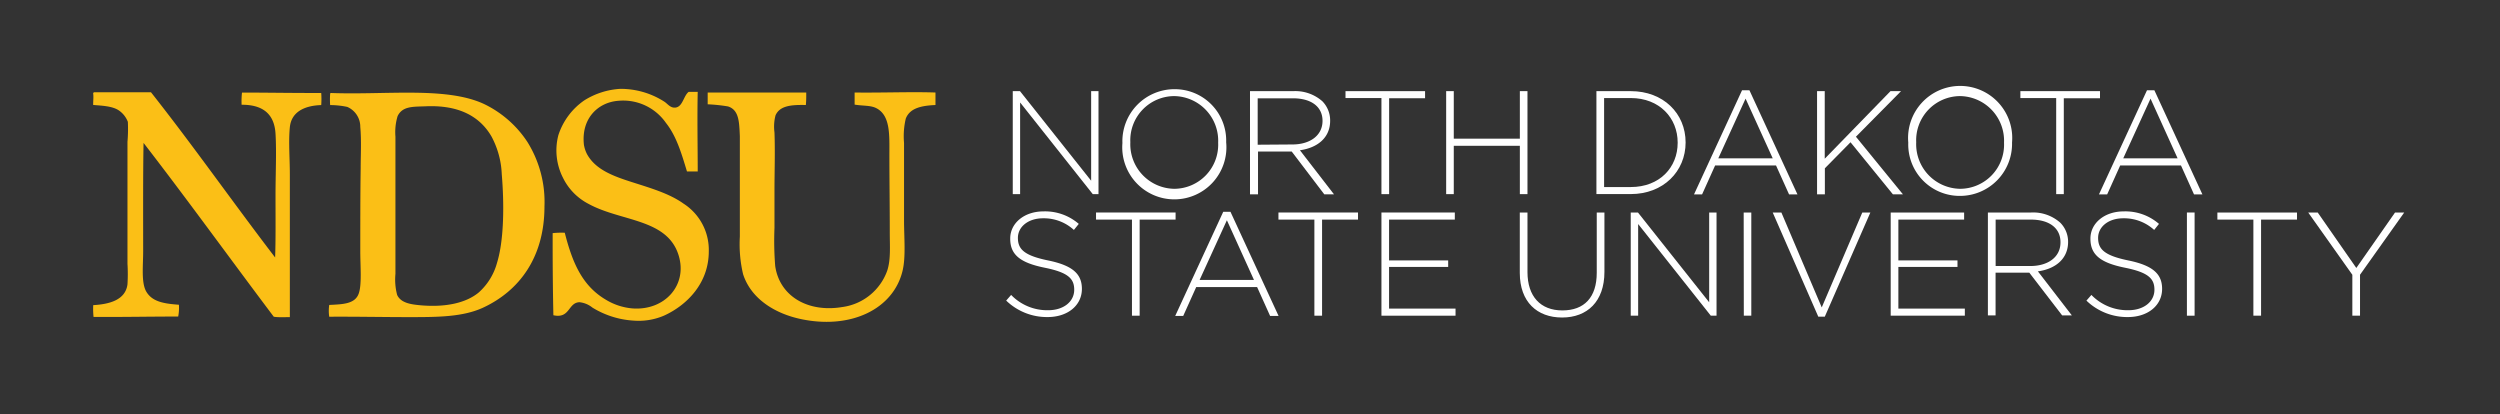
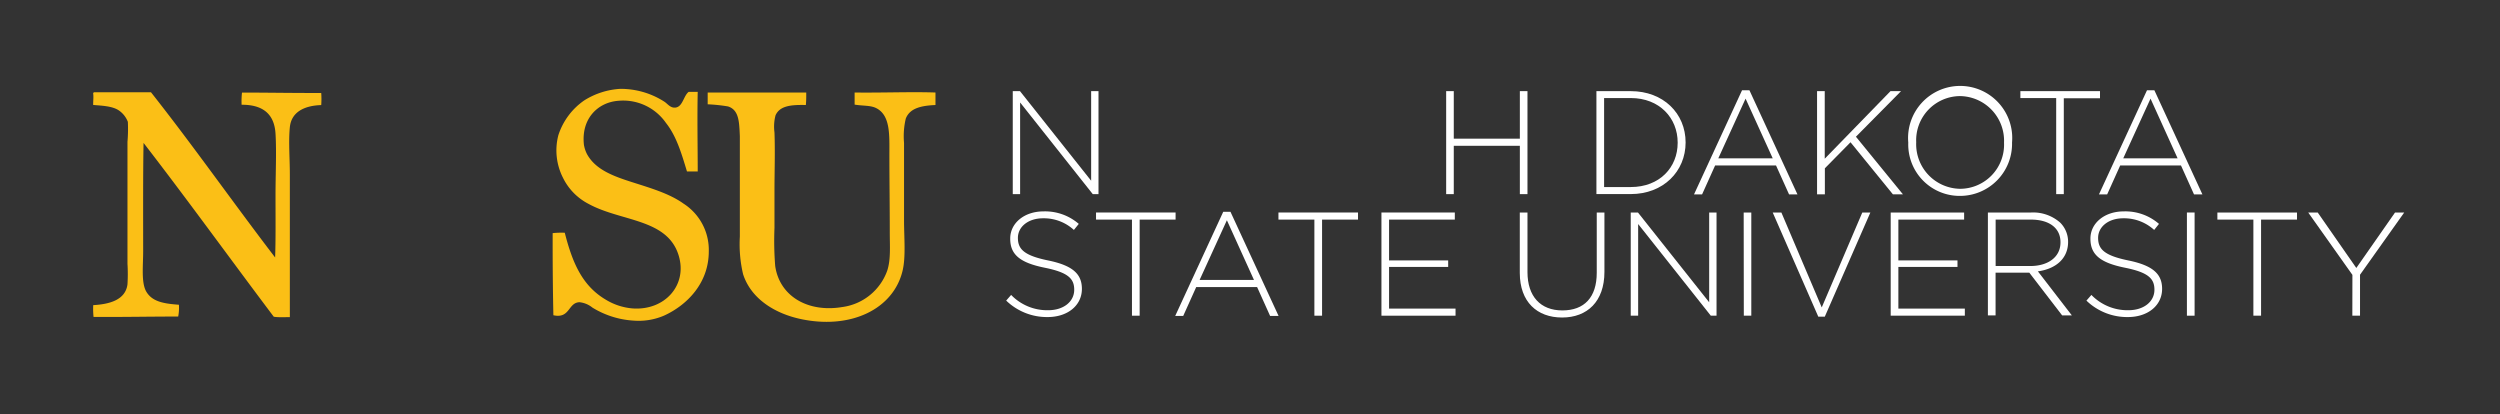
<svg xmlns="http://www.w3.org/2000/svg" viewBox="0 0 384 63.6">
  <rect x="0" y="0" width="384" height="63.6" fill="#333333" stroke="none" />
  <defs>
    <style>.cls-1{fill:#1f513c;fill-opacity:0;}.cls-2{fill:#fbbf16;fill-rule:evenodd;}.cls-3{fill:#fff;}</style>
  </defs>
  <g id="Layer_2" data-name="Layer 2">
    <g id="svg2">
      <g id="g10">
        <g id="g12">
          <path id="path14" class="cls-1" d="M0,63.6H384V0H0Z" />
          <path id="path16" class="cls-2" d="M105.75,14.11h1.42c-.09,4.05,0,8.6,0,12.23h-1.65c-.82-2.7-1.61-5.43-3.23-7.46A8,8,0,0,0,95,15.48c-3.19.23-5.75,2.77-5.31,6.75a4.89,4.89,0,0,0,.49,1.47c1.31,2.36,4,3.35,6.91,4.28s5.73,1.75,7.89,3.29a8.45,8.45,0,0,1,3.89,7.35c0,4.93-3.42,8.3-6.9,9.87a9.87,9.87,0,0,1-4.61.76,13.66,13.66,0,0,1-6.36-2,3.78,3.78,0,0,0-2-.83c-1.77.07-1.43,2.57-4,2-.09-4.15-.12-8.37-.11-12.61a12.39,12.39,0,0,1,1.86-.06C87.92,40.36,89.43,43.87,93,46a9.39,9.39,0,0,0,4.11,1.37c5,.39,8.55-3.6,7.12-8.17-1.76-5.66-8.85-5.14-13.86-7.9a8.94,8.94,0,0,1-3.9-4,9.27,9.27,0,0,1-.71-6.52,10.36,10.36,0,0,1,4-5.37,11.65,11.65,0,0,1,5.48-1.76A12.37,12.37,0,0,1,102,15.59c.49.29.93,1,1.7.94,1.17-.08,1.28-1.81,2.08-2.42" />
          <path id="path18" class="cls-2" d="M14.41,14.17h8.78c6.54,8.28,12.65,17,19.07,25.38.1-2.8.06-6.12.06-9.49s.17-6.7,0-9.53c-.18-3-1.92-4.46-5.21-4.44a12.57,12.57,0,0,1,.06-1.87c4.11,0,8.07.08,12.17.06a12.49,12.49,0,0,1,0,1.86c-2.51.08-4.58,1-4.82,3.4-.22,2.23,0,4.77,0,7.29V48.71c-.81,0-1.75.06-2.47-.06-6.68-8.87-13.2-17.9-20-26.7-.09,4.63-.06,11.16-.06,16.61,0,2.31-.32,4.88.49,6.25.92,1.55,2.71,1.83,5,2a6.91,6.91,0,0,1-.11,1.81c-4.52,0-8.53.09-13,.06a11.86,11.86,0,0,1-.05-1.81c2.44-.14,4.94-.76,5.26-3.19a25.78,25.78,0,0,0,0-3.17V21.79a23.31,23.31,0,0,0,.06-3.07A3.73,3.73,0,0,0,18.31,17c-1-.72-2.66-.76-4-.88,0-.76.08-1.22,0-1.76a.16.16,0,0,1,.11-.16" />
-           <path id="path20" class="cls-2" d="M61.07,17.84A8.52,8.52,0,0,0,60.74,21V42.07A9.24,9.24,0,0,0,61,45.3c.57,1.24,2.09,1.46,3.68,1.6,3.66.31,6.86-.31,8.88-2a9.42,9.42,0,0,0,2.79-4.55c1.12-3.66,1.08-9.33.72-13.6a13.31,13.31,0,0,0-1.59-5.81c-1.79-3.06-5-4.85-10.15-4.61C63.4,16.4,61.81,16.3,61.07,17.84ZM50.71,14.28c8.37.34,17.69-1,23.52,1.64A16.51,16.51,0,0,1,81,21.79a17.41,17.41,0,0,1,2.63,9.92c0,7.87-3.91,13-9.48,15.57-3.08,1.4-6.85,1.43-11.19,1.43s-8.22-.09-12.39-.06a6.1,6.1,0,0,1,0-1.81c2-.11,4-.1,4.55-1.81.47-1.39.22-4.2.22-6.36,0-4.14,0-9,.06-12.83,0-2.07.13-4.2-.06-6.35a3.32,3.32,0,0,0-2-3.07,12.75,12.75,0,0,0-2.63-.28,11.71,11.71,0,0,1,0-1.7s0-.15.11-.16" />
          <path id="path22" class="cls-2" d="M143.69,14.21c0,.48,0,1.27,0,1.92-2.2.1-3.93.48-4.56,2.08a11.68,11.68,0,0,0-.27,3.73V33.83c0,2.63.29,5.58-.22,7.74-1.39,5.87-7.88,9.06-15.57,7.45-4.08-.85-7.72-3.15-8.93-6.9a20,20,0,0,1-.5-5.76c0-4.18,0-8,0-12.34,0-1,0-2,0-3.12-.1-2.18-.12-4-1.81-4.55a25.73,25.73,0,0,0-3.13-.33c0-.72,0-1.1,0-1.81h15.14c0,.86,0,1.18-.06,1.92-2.25-.05-4,.1-4.66,1.59a6.84,6.84,0,0,0-.16,2.63c.11,2.87,0,6.31,0,8.77,0,2,0,4.07,0,5.87a49,49,0,0,0,.11,5.86c.66,4.63,5,7.2,10.31,6.31a8.53,8.53,0,0,0,6.9-5.59c.56-1.69.39-3.77.39-5.82,0-4.08-.06-8.18-.06-11.89,0-3.08.19-6.11-2-7.24-.89-.46-2-.33-3.34-.55V14.21c4.17.06,8.65-.13,12.39,0" />
          <path id="path24" class="cls-3" d="M155.56,14h1.11L167.6,27.76V14h1.13V29.82h-.88L156.69,15.74V29.82h-1.13V14" />
-           <path id="path26" class="cls-3" d="M187.11,21.94v-.05a6.86,6.86,0,0,0-6.77-7.13,6.78,6.78,0,0,0-6.72,7.09v0A6.85,6.85,0,0,0,180.39,29,6.78,6.78,0,0,0,187.11,21.94Zm-14.71,0v-.05a8,8,0,0,1,8-8.19,7.89,7.89,0,0,1,7.94,8.15s0,0,0,0a8,8,0,1,1-15.93.05" />
-           <path id="path28" class="cls-3" d="M198.52,22.19c2.65,0,4.62-1.34,4.62-3.63v0c0-2.13-1.68-3.46-4.55-3.46h-5.41v7.13ZM192,14h6.66a6.27,6.27,0,0,1,4.46,1.56,4.2,4.2,0,0,1,1.19,2.94v.05c0,2.65-2,4.16-4.64,4.53l5.23,6.77h-1.49l-5-6.57h-5.18v6.57H192V14" />
-           <path id="path30" class="cls-3" d="M212.19,15.06h-5.52V14h12.22v1.09h-5.52V29.82h-1.18V15.06" />
          <path id="path32" class="cls-3" d="M222.13,14h1.17V21.3h10.15V14h1.17V29.82h-1.17V22.39H223.3v7.43h-1.17V14" />
          <path id="path34" class="cls-3" d="M250.49,28.73c4.41,0,7.2-3,7.2-6.79v-.05c0-3.76-2.79-6.83-7.2-6.83h-4.1V28.73ZM245.21,14h5.28c5,0,8.42,3.42,8.42,7.88v0c0,4.46-3.44,7.93-8.42,7.93h-5.28V14" />
          <path id="path36" class="cls-3" d="M272.29,24.32l-4.17-9.17-4.19,9.17Zm-4.71-10.46h1.13l7.38,16H274.8l-2-4.44h-9.36l-2,4.44H260.2l7.38-16" />
          <path id="path38" class="cls-3" d="M279.1,14h1.18V24.38L290.38,14H292l-6.93,7,7.22,8.85h-1.54l-6.51-8-3.94,4v4H279.1V14" />
          <path id="path40" class="cls-3" d="M307.82,21.94v-.05a6.86,6.86,0,0,0-6.77-7.13,6.78,6.78,0,0,0-6.72,7.09v0A6.85,6.85,0,0,0,301.1,29,6.78,6.78,0,0,0,307.82,21.94Zm-14.71,0v-.05a8,8,0,1,1,15.94,0s0,0,0,0a8,8,0,0,1-8,8.2,7.9,7.9,0,0,1-7.94-8.15" />
          <path id="path42" class="cls-3" d="M315.86,15.06h-5.53V14h12.23v1.09H317V29.82h-1.17V15.06" />
          <path id="path44" class="cls-3" d="M334.48,24.32l-4.16-9.17-4.19,9.17Zm-4.7-10.46h1.13l7.38,16H337l-2-4.44h-9.34l-2,4.44H322.4l7.38-16" />
          <path id="path46" class="cls-3" d="M154.54,46.18l.77-.88A7.71,7.71,0,0,0,161,47.65c2.38,0,4-1.33,4-3.14v0c0-1.68-.89-2.65-4.49-3.38-3.8-.76-5.34-2-5.34-4.45v-.05c0-2.35,2.15-4.16,5.1-4.16a7.91,7.91,0,0,1,5.43,1.92l-.75.93a6.82,6.82,0,0,0-4.73-1.79c-2.33,0-3.87,1.34-3.87,3v0c0,1.68.86,2.7,4.62,3.47s5.21,2.06,5.21,4.37v0c0,2.56-2.2,4.33-5.26,4.33a9,9,0,0,1-6.38-2.54" />
          <path id="path48" class="cls-3" d="M173.87,33.73h-5.52V32.64h12.22v1.09h-5.52V48.49h-1.18V33.73" />
          <path id="path50" class="cls-3" d="M192.61,43l-4.16-9.17L184.26,43ZM187.9,32.53H189l7.39,16h-1.3l-2-4.44h-9.35l-2,4.44h-1.23l7.38-16" />
          <path id="path52" class="cls-3" d="M201.89,33.73h-5.52V32.64h12.22v1.09h-5.52V48.49h-1.18V33.73" />
          <path id="path54" class="cls-3" d="M212.19,32.64h11.27v1.09h-10.1V40h9.08V41h-9.08V47.4h10.21v1.09H212.19V32.64" />
          <path id="path56" class="cls-3" d="M233.44,41.9V32.64h1.18v9.15c0,3.74,2,5.89,5.36,5.89s5.28-2,5.28-5.78V32.64h1.18v9.13c0,4.55-2.65,7-6.5,7s-6.5-2.4-6.5-6.84" />
          <path id="path58" class="cls-3" d="M250.48,32.64h1.11l10.94,13.79V32.64h1.13V48.49h-.88L251.62,34.41V48.49h-1.14V32.64" />
          <path id="path60" class="cls-3" d="M267.85,48.49H269V32.64h-1.17Z" />
          <path id="path62" class="cls-3" d="M272.3,32.64h1.32l6.2,14.58,6.23-14.58h1.24l-7,16h-1l-7-16" />
          <path id="path64" class="cls-3" d="M290.41,32.64h11.28v1.09h-10.1V40h9.08V41h-9.08V47.4H301.8v1.09H290.41V32.64" />
          <path id="path66" class="cls-3" d="M311.87,40.86c2.65,0,4.62-1.33,4.62-3.62v-.05c0-2.12-1.67-3.46-4.55-3.46h-5.41v7.13Zm-6.52-8.22H312a6.26,6.26,0,0,1,4.46,1.57,4.15,4.15,0,0,1,1.2,2.94v0c0,2.65-2,4.17-4.64,4.53l5.22,6.77h-1.49l-5.05-6.57h-5.18v6.57h-1.18V32.64" />
          <path id="path68" class="cls-3" d="M320.47,46.18l.77-.88a7.71,7.71,0,0,0,5.68,2.35c2.38,0,4-1.33,4-3.14v0c0-1.68-.88-2.65-4.48-3.38-3.81-.76-5.35-2-5.35-4.45v-.05c0-2.35,2.16-4.16,5.1-4.16a7.88,7.88,0,0,1,5.43,1.92l-.74.93a6.84,6.84,0,0,0-4.74-1.79c-2.33,0-3.87,1.34-3.87,3v0c0,1.68.86,2.7,4.62,3.47s5.21,2.06,5.21,4.37v0c0,2.56-2.2,4.33-5.25,4.33a9,9,0,0,1-6.39-2.54" />
          <path id="path70" class="cls-3" d="M335.91,48.49h1.18V32.64h-1.18Z" />
          <path id="path72" class="cls-3" d="M346.12,33.73h-5.53V32.64h12.23v1.09H347.3V48.49h-1.18V33.73" />
-           <path id="path74" class="cls-3" d="M361.33,42.22l-6.79-9.58H356l5.93,8.52,5.95-8.52h1.41l-6.79,9.56v6.29h-1.18V42.22" />
+           <path id="path74" class="cls-3" d="M361.33,42.22l-6.79-9.58H356l5.93,8.52,5.95-8.52h1.41l-6.79,9.56v6.29h-1.18" />
        </g>
      </g>
    </g>
  </g>
</svg>